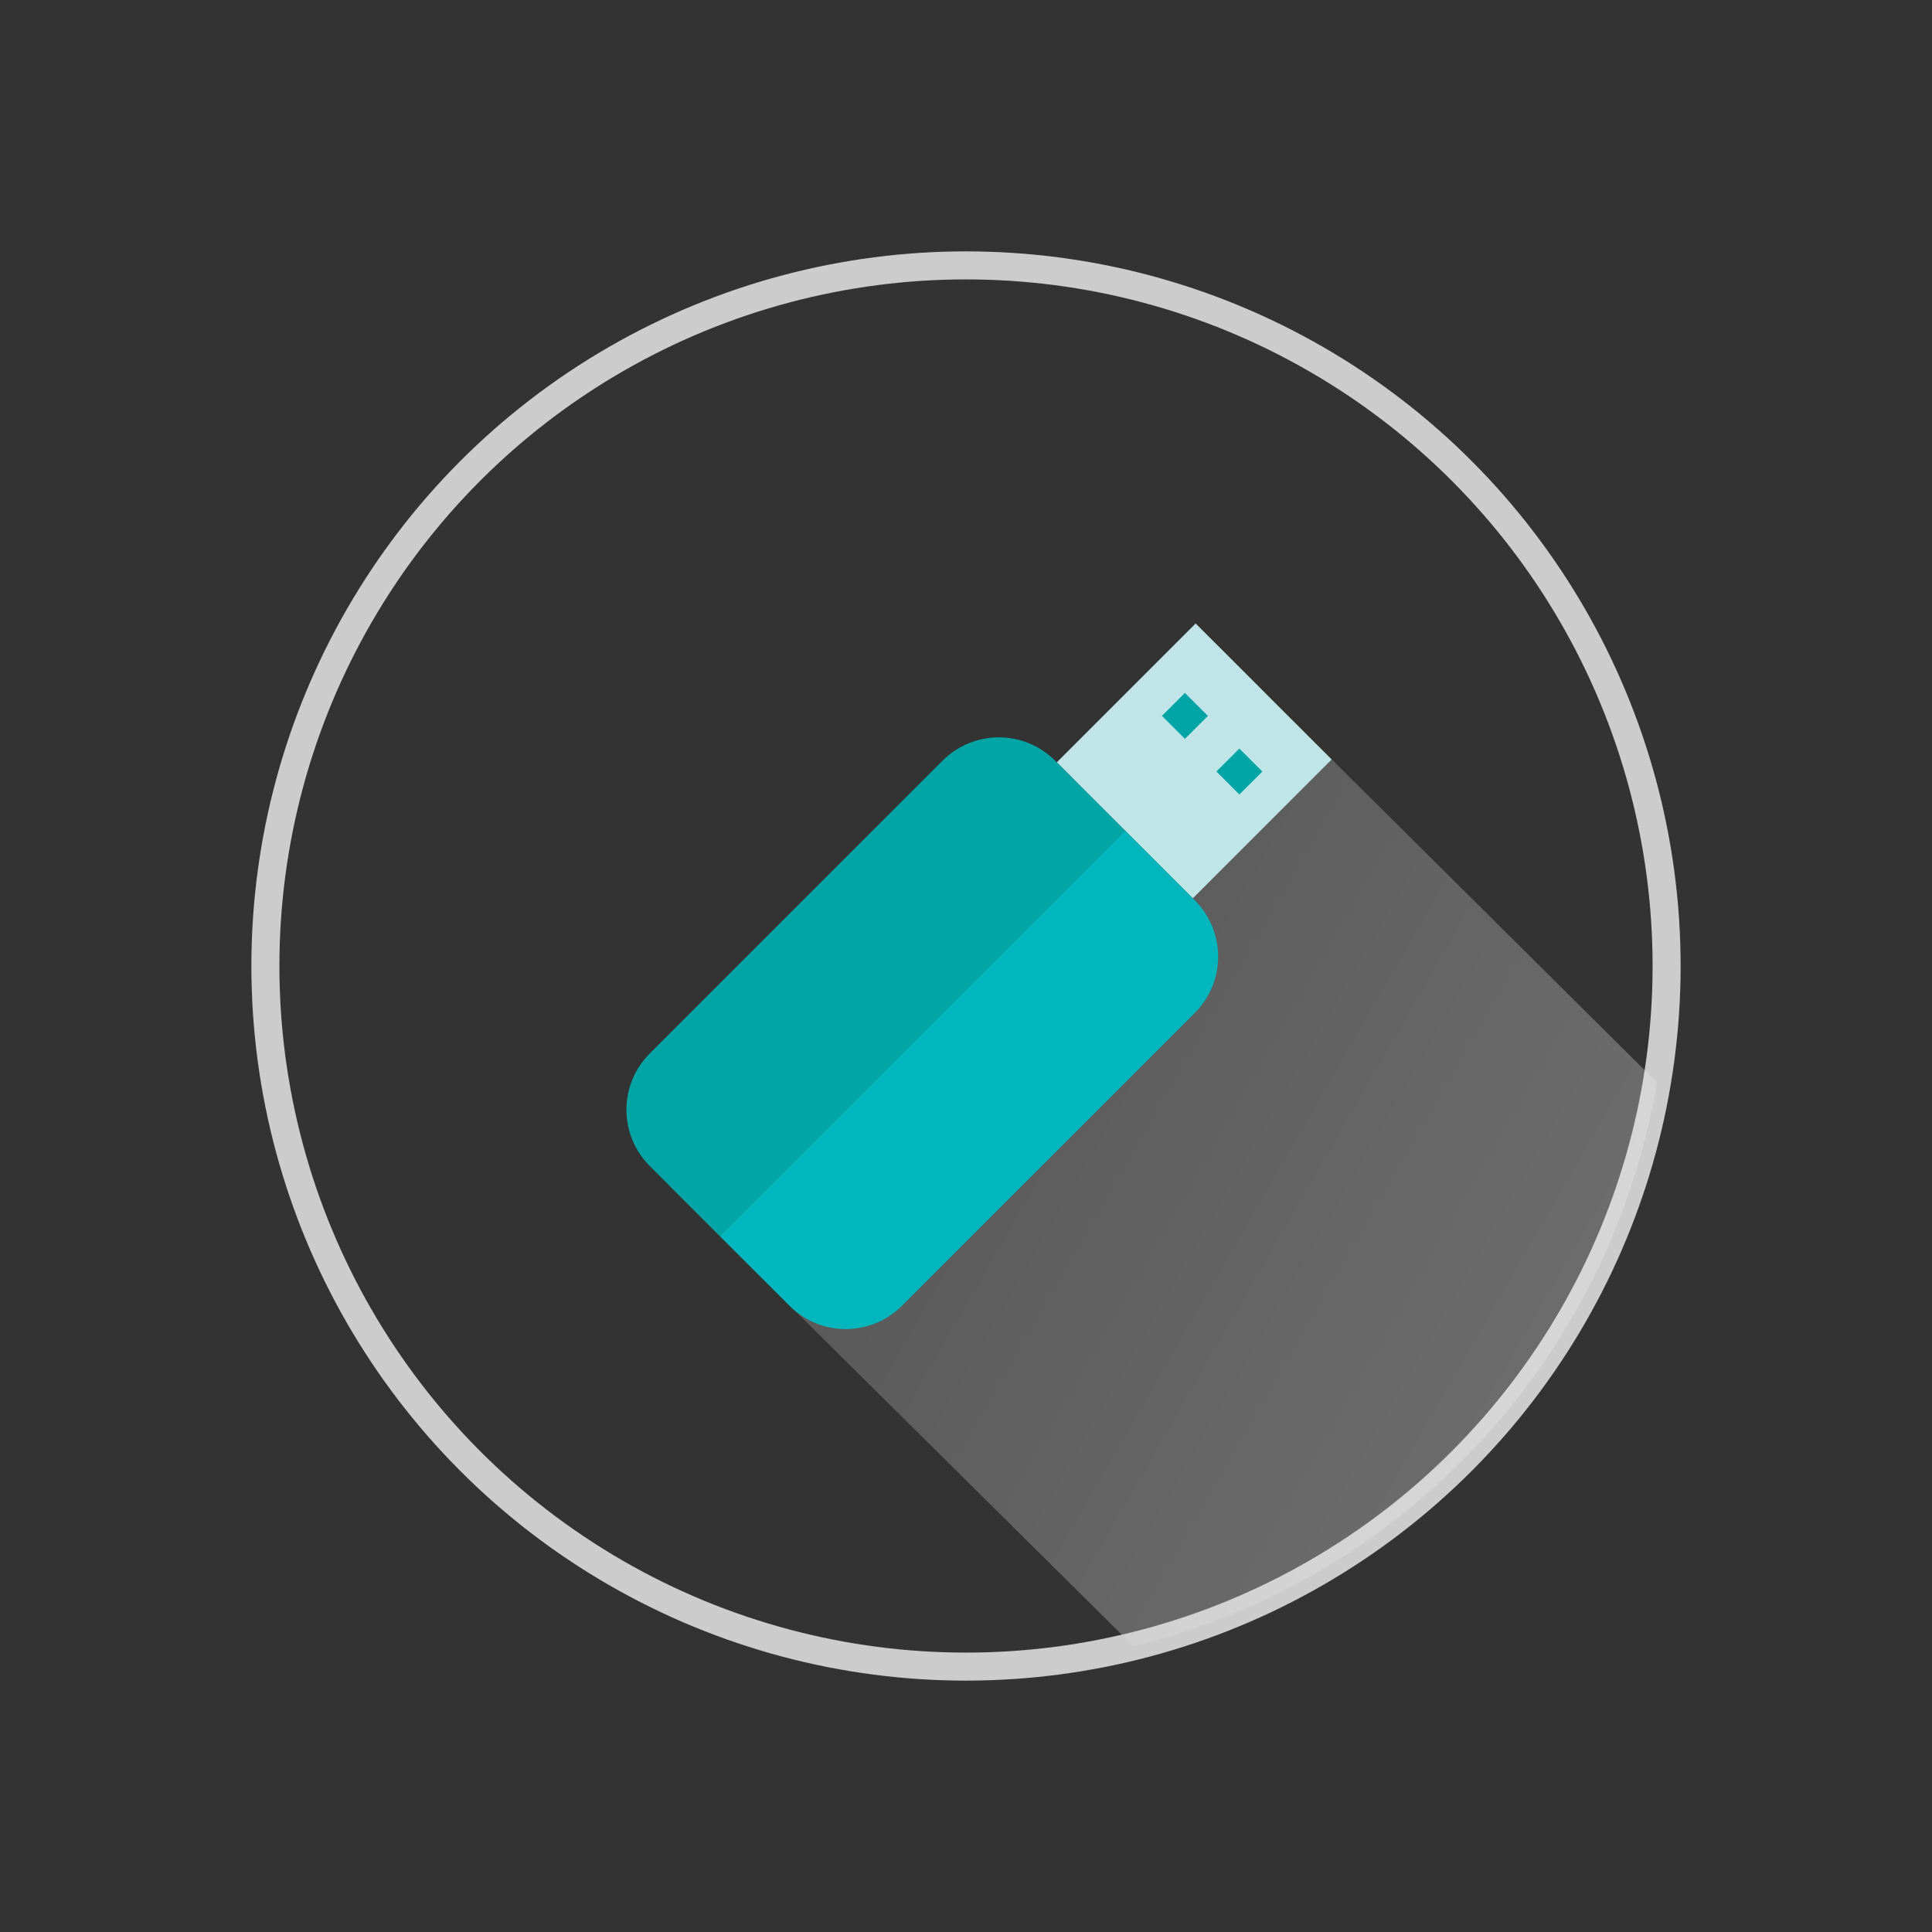
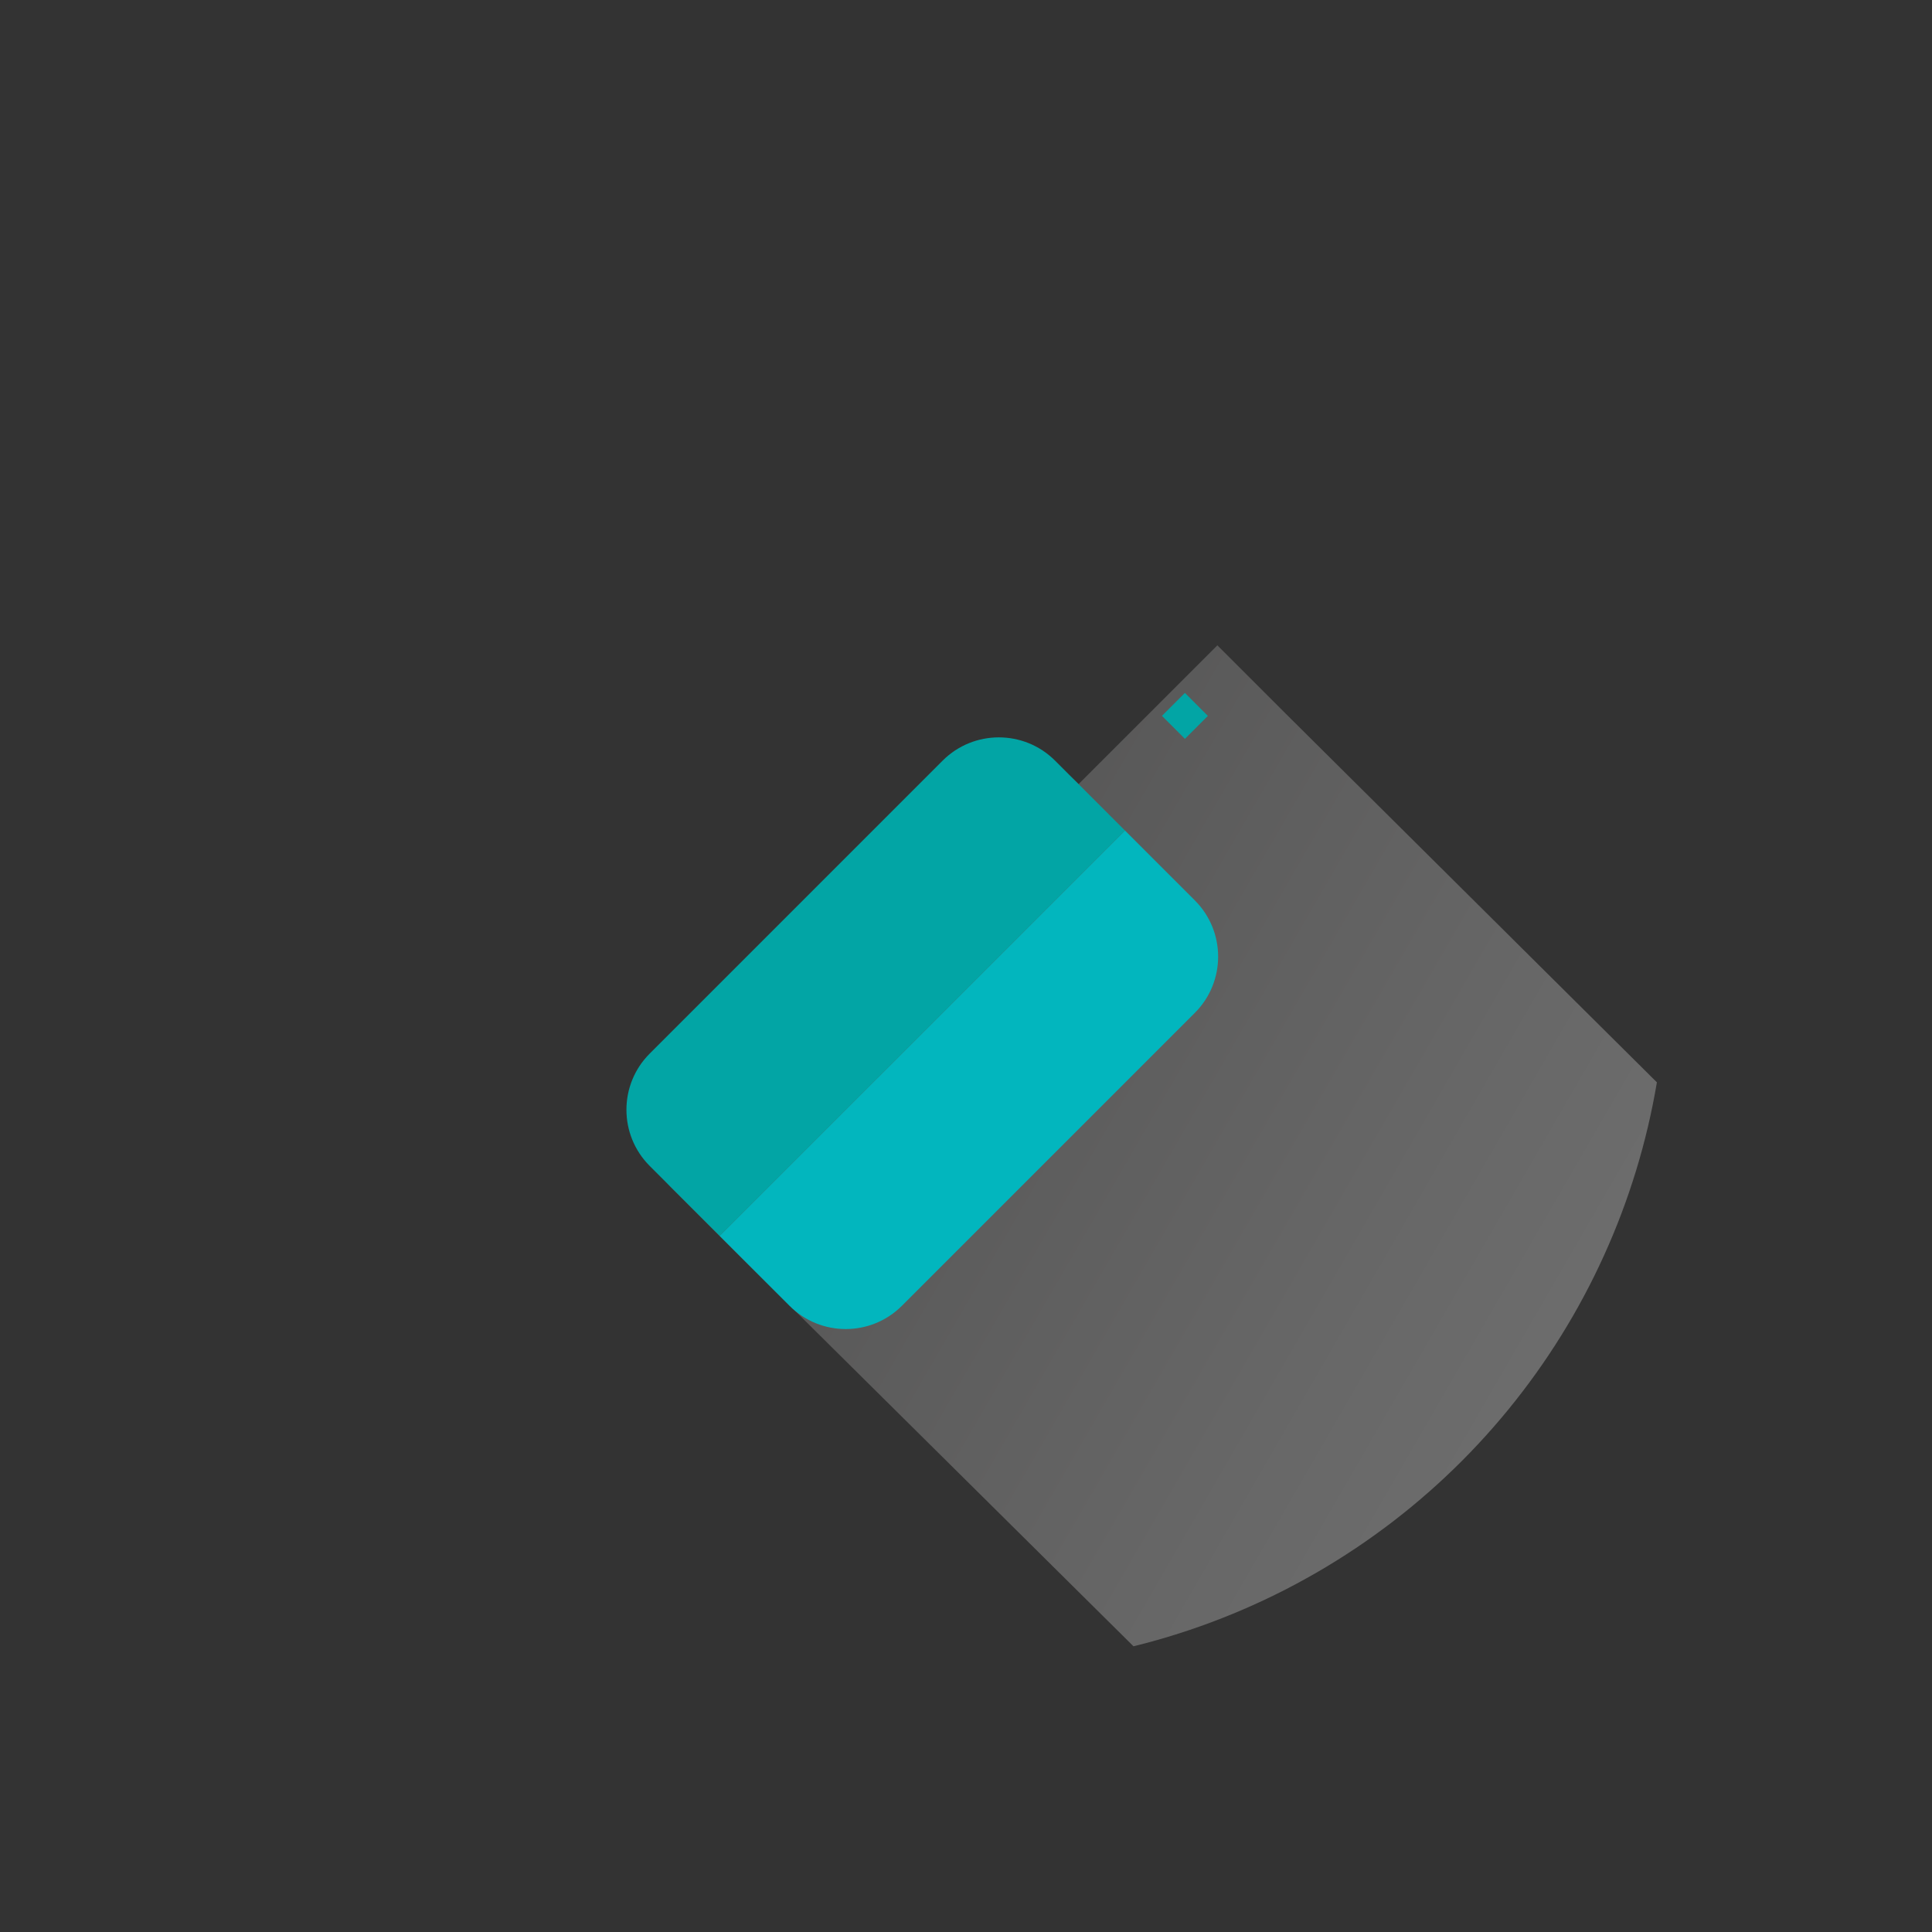
<svg xmlns="http://www.w3.org/2000/svg" xmlns:xlink="http://www.w3.org/1999/xlink" version="1.1" x="0px" y="0px" width="68.94px" height="68.94px" viewBox="0 0 68.94 68.94" enable-background="new 0 0 68.94 68.94" xml:space="preserve">
  <rect x="0" y="0" width="68.94" height="68.94" fill="#333333" stroke="none" />
  <g id="Guides_For_Artboard" display="none">
</g>
  <g id="Layer_1">
    <rect x="-345.661" y="-176.403" display="none" fill="#F2F2F2" width="1183" height="675" />
    <g>
-       <circle fill="none" stroke="#CCCCCC" stroke-miterlimit="10" cx="34.47" cy="34.47" r="25" />
      <g>
        <defs>
          <circle id="SVGID_19_" cx="34.47" cy="34.47" r="25" />
        </defs>
        <clipPath id="SVGID_2_">
          <use xlink:href="#SVGID_19_" overflow="visible" />
        </clipPath>
        <linearGradient id="SVGID_3_" gradientUnits="userSpaceOnUse" x1="59.85" y1="52.392" x2="26.769" y2="33.292">
          <stop offset="0" style="stop-color:#FFFFFF" />
          <stop offset="0.335" style="stop-color:#E1E1E1" />
          <stop offset="1" style="stop-color:#9C9B9B" />
        </linearGradient>
        <path opacity="0.3" clip-path="url(#SVGID_2_)" fill="url(#SVGID_3_)" d="M58.262,50.844l5.717-7.4L45.865,25.452l0,0     l-2.426-2.425l-4.953,4.953l-0.068-0.068c-1.108-1.108-2.904-1.108-4.012,0L23.954,38.363c-1.108,1.108-1.108,2.905,0,4.013     l2.494,2.493l19.366,19.197c1.109,1.107,2.904,1.107,4.012,0l8.505-9.141c1.108-1.109-1.411-1.086-2.518-2.194L58.262,50.844z" />
      </g>
      <g>
-         <rect x="39.189" y="23.656" transform="matrix(0.707 0.707 -0.707 0.707 31.685 -22.181)" fill="#C0E5E7" width="6.86" height="7.006" />
-         <rect x="39.691" y="22.443" transform="matrix(0.707 0.707 -0.707 0.707 30.465 -21.677)" opacity="0.4" fill="#C0E5E7" width="3.43" height="7.006" />
-       </g>
+         </g>
      <g>
-         <rect x="43.644" y="26.922" transform="matrix(0.707 0.708 -0.708 0.707 32.429 -23.223)" fill="#02A5A5" width="1.159" height="1.158" />
        <rect x="41.697" y="24.975" transform="matrix(0.707 0.707 -0.707 0.707 30.459 -22.412)" fill="#02A5A5" width="1.16" height="1.159" />
      </g>
      <g>
        <path fill="#02B6BE" d="M42.637,32.13l-2.494-2.494L25.678,44.1l2.494,2.494c1.107,1.108,2.904,1.108,4.012,0l10.452-10.452     C43.744,35.035,43.744,33.237,42.637,32.13z" />
        <path fill="#02A5A5" d="M37.648,27.142c-1.108-1.107-2.904-1.107-4.012,0L23.185,37.594c-1.109,1.107-1.109,2.904,0,4.012     l2.494,2.494l14.464-14.464L37.648,27.142z" />
      </g>
    </g>
  </g>
</svg>